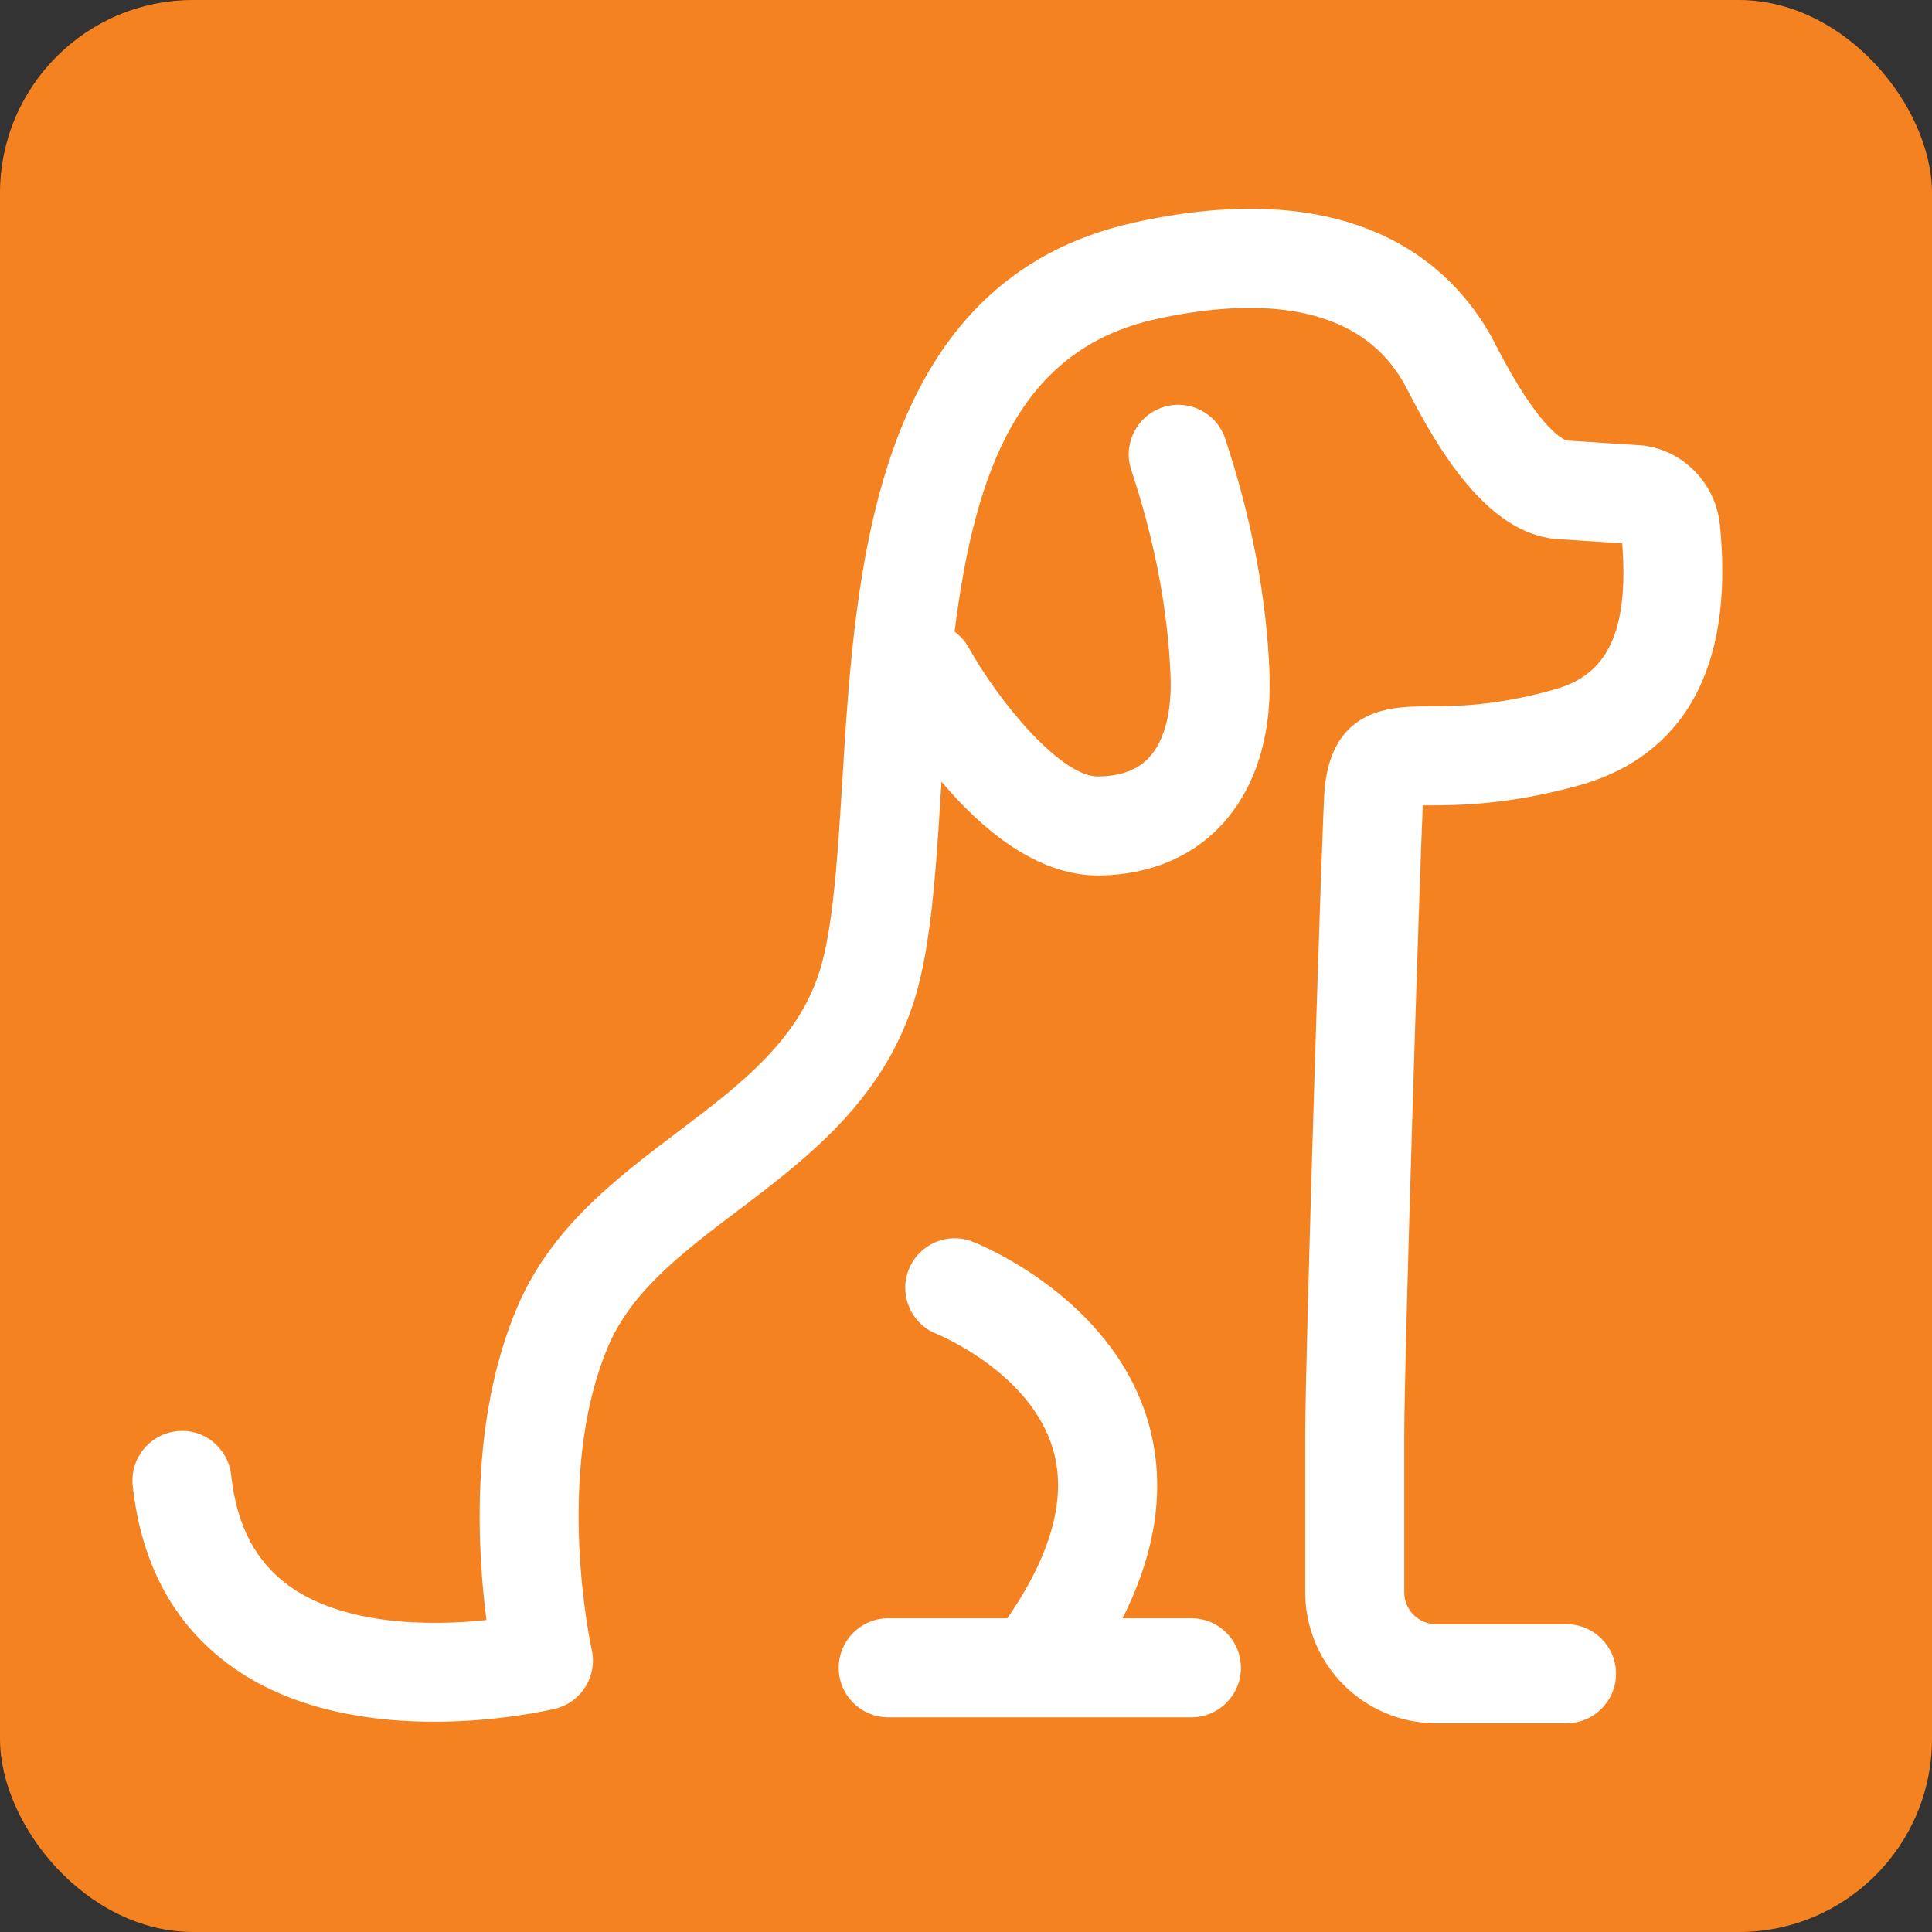
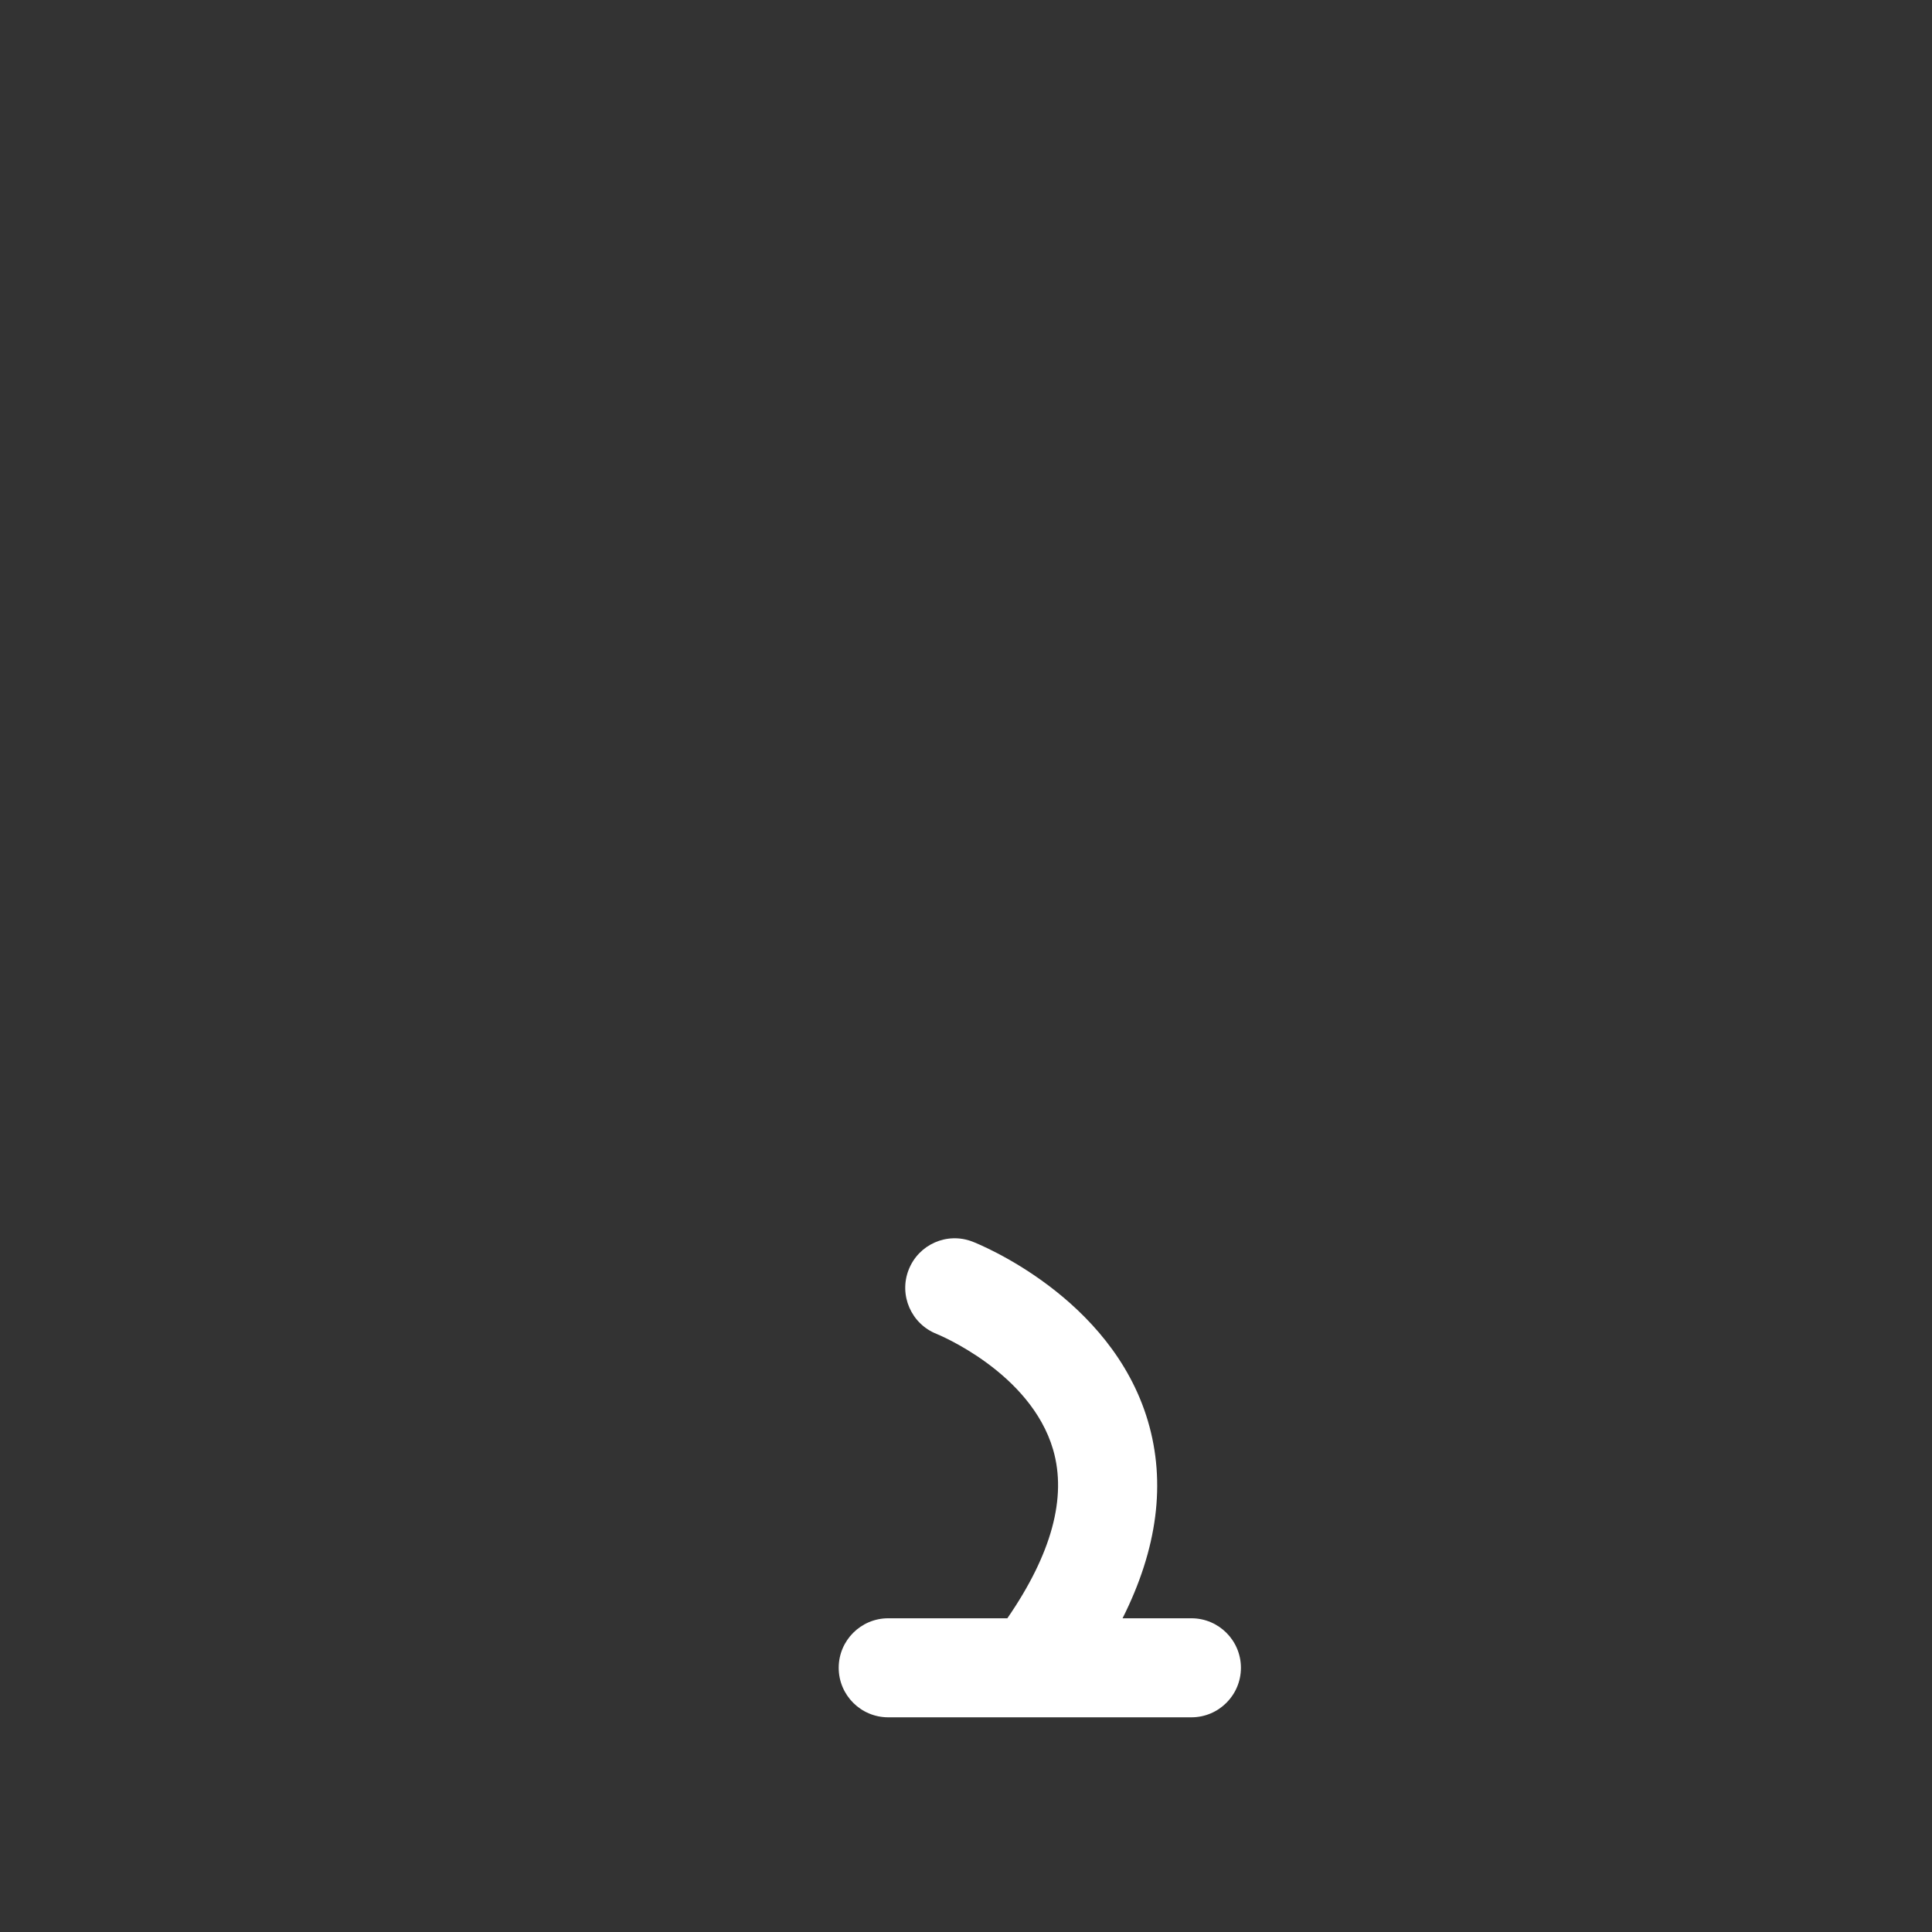
<svg xmlns="http://www.w3.org/2000/svg" id="Layer_2" data-name="Layer 2" width="100" height="100" viewBox="0 0 100 100">
  <rect x="0" y="0" width="100" height="100" fill="#333333" stroke="none" />
  <defs>
    <style>
      .cls-1 {
        fill: #f58220;
      }

      .cls-2 {
        fill: #fff;
      }
    </style>
  </defs>
  <g id="Layer_1-2" data-name="Layer 1">
-     <rect class="cls-1" width="100" height="100" rx="10" ry="10" />
    <g>
      <path class="cls-2" d="M61.667,83.763h-3.564c1.808-3.594,2.256-7.016,1.313-10.208-1.903-6.437-8.785-9.173-9.076-9.287-1.319-.512-2.792,.139-3.308,1.454-.516,1.314,.132,2.8,1.444,3.32,.048,.02,4.864,1.977,6.033,5.992,.722,2.479-.086,5.416-2.369,8.728h-6.166c-1.415,0-2.563,1.148-2.563,2.563s1.148,2.563,2.563,2.563h15.693c1.415,0,2.563-1.148,2.563-2.563s-1.148-2.563-2.563-2.563Z" />
-       <path class="cls-2" d="M73.642,41.685c.097-.001,.195,0,.305,.001,1.533-.007,4.098-.018,7.765-1.028,3.842-1.058,8.23-4.258,7.309-13.492-.228-2.299-2.147-4.078-4.362-4.133l-3.547-.23c-.052-.01-1.316-.298-3.731-5.018-1.785-3.486-6.587-8.935-18.661-6.271-13.53,2.987-14.447,17.911-15.116,28.81-.159,2.582-.309,5.021-.594,7.102-.133,.975-.29,1.785-.479,2.476-1.053,3.846-4.158,6.196-7.445,8.682-3.223,2.438-6.556,4.96-8.307,9.061-2.458,5.76-2.077,12.541-1.599,16.207-2.942,.32-7.318,.271-10.149-1.719-1.775-1.249-2.777-3.14-3.066-5.781-.153-1.408-1.427-2.445-2.824-2.27-1.407,.152-2.424,1.417-2.27,2.824,.449,4.134,2.203,7.303,5.212,9.419,6.42,4.517,16.23,2.22,16.645,2.12,1.361-.328,2.207-1.688,1.9-3.054-.02-.089-1.987-9.052,.865-15.735,1.216-2.847,3.872-4.857,6.685-6.985,3.648-2.76,7.783-5.887,9.296-11.414,.249-.909,.45-1.934,.615-3.136,.31-2.271,.466-4.803,.631-7.482,.004-.061,.008-.119,.012-.179,2.042,2.42,4.895,4.857,8.107,4.857,.043,0,.088-.001,.131-.001,2.532-.052,4.683-.943,6.221-2.577,1.777-1.888,2.648-4.631,2.518-7.932-.153-3.909-.924-7.979-2.29-12.097-.446-1.343-1.896-2.076-3.24-1.625-1.343,.446-2.071,1.896-1.625,3.24,1.216,3.661,1.9,7.256,2.034,10.684,.073,1.868-.327,3.366-1.128,4.217-.591,.626-1.439,.942-2.596,.965-.01,.001-.02,.001-.03,.001-1.944,0-5.139-3.876-6.708-6.695-.183-.329-.433-.591-.717-.802,1.064-8.472,3.42-14.631,10.416-16.175,4.572-1.01,10.535-1.204,12.994,3.602,1.833,3.582,4.415,7.707,8.038,7.799l3.106,.201c.458,5.677-1.559,7.031-3.611,7.596-3.009,.829-4.983,.836-6.425,.843-1.853,.008-4.954,.02-5.365,4.258-.116,1.194-1.003,29.283-1.003,33.448v8.153c0,3.736,3.04,6.776,6.776,6.776h6.747c1.415,0,2.563-1.148,2.563-2.563s-1.148-2.563-2.563-2.563h-6.747c-.91,0-1.651-.741-1.651-1.651v-8.153c0-4.027,.796-29.04,.959-32.582Z" />
    </g>
  </g>
</svg>